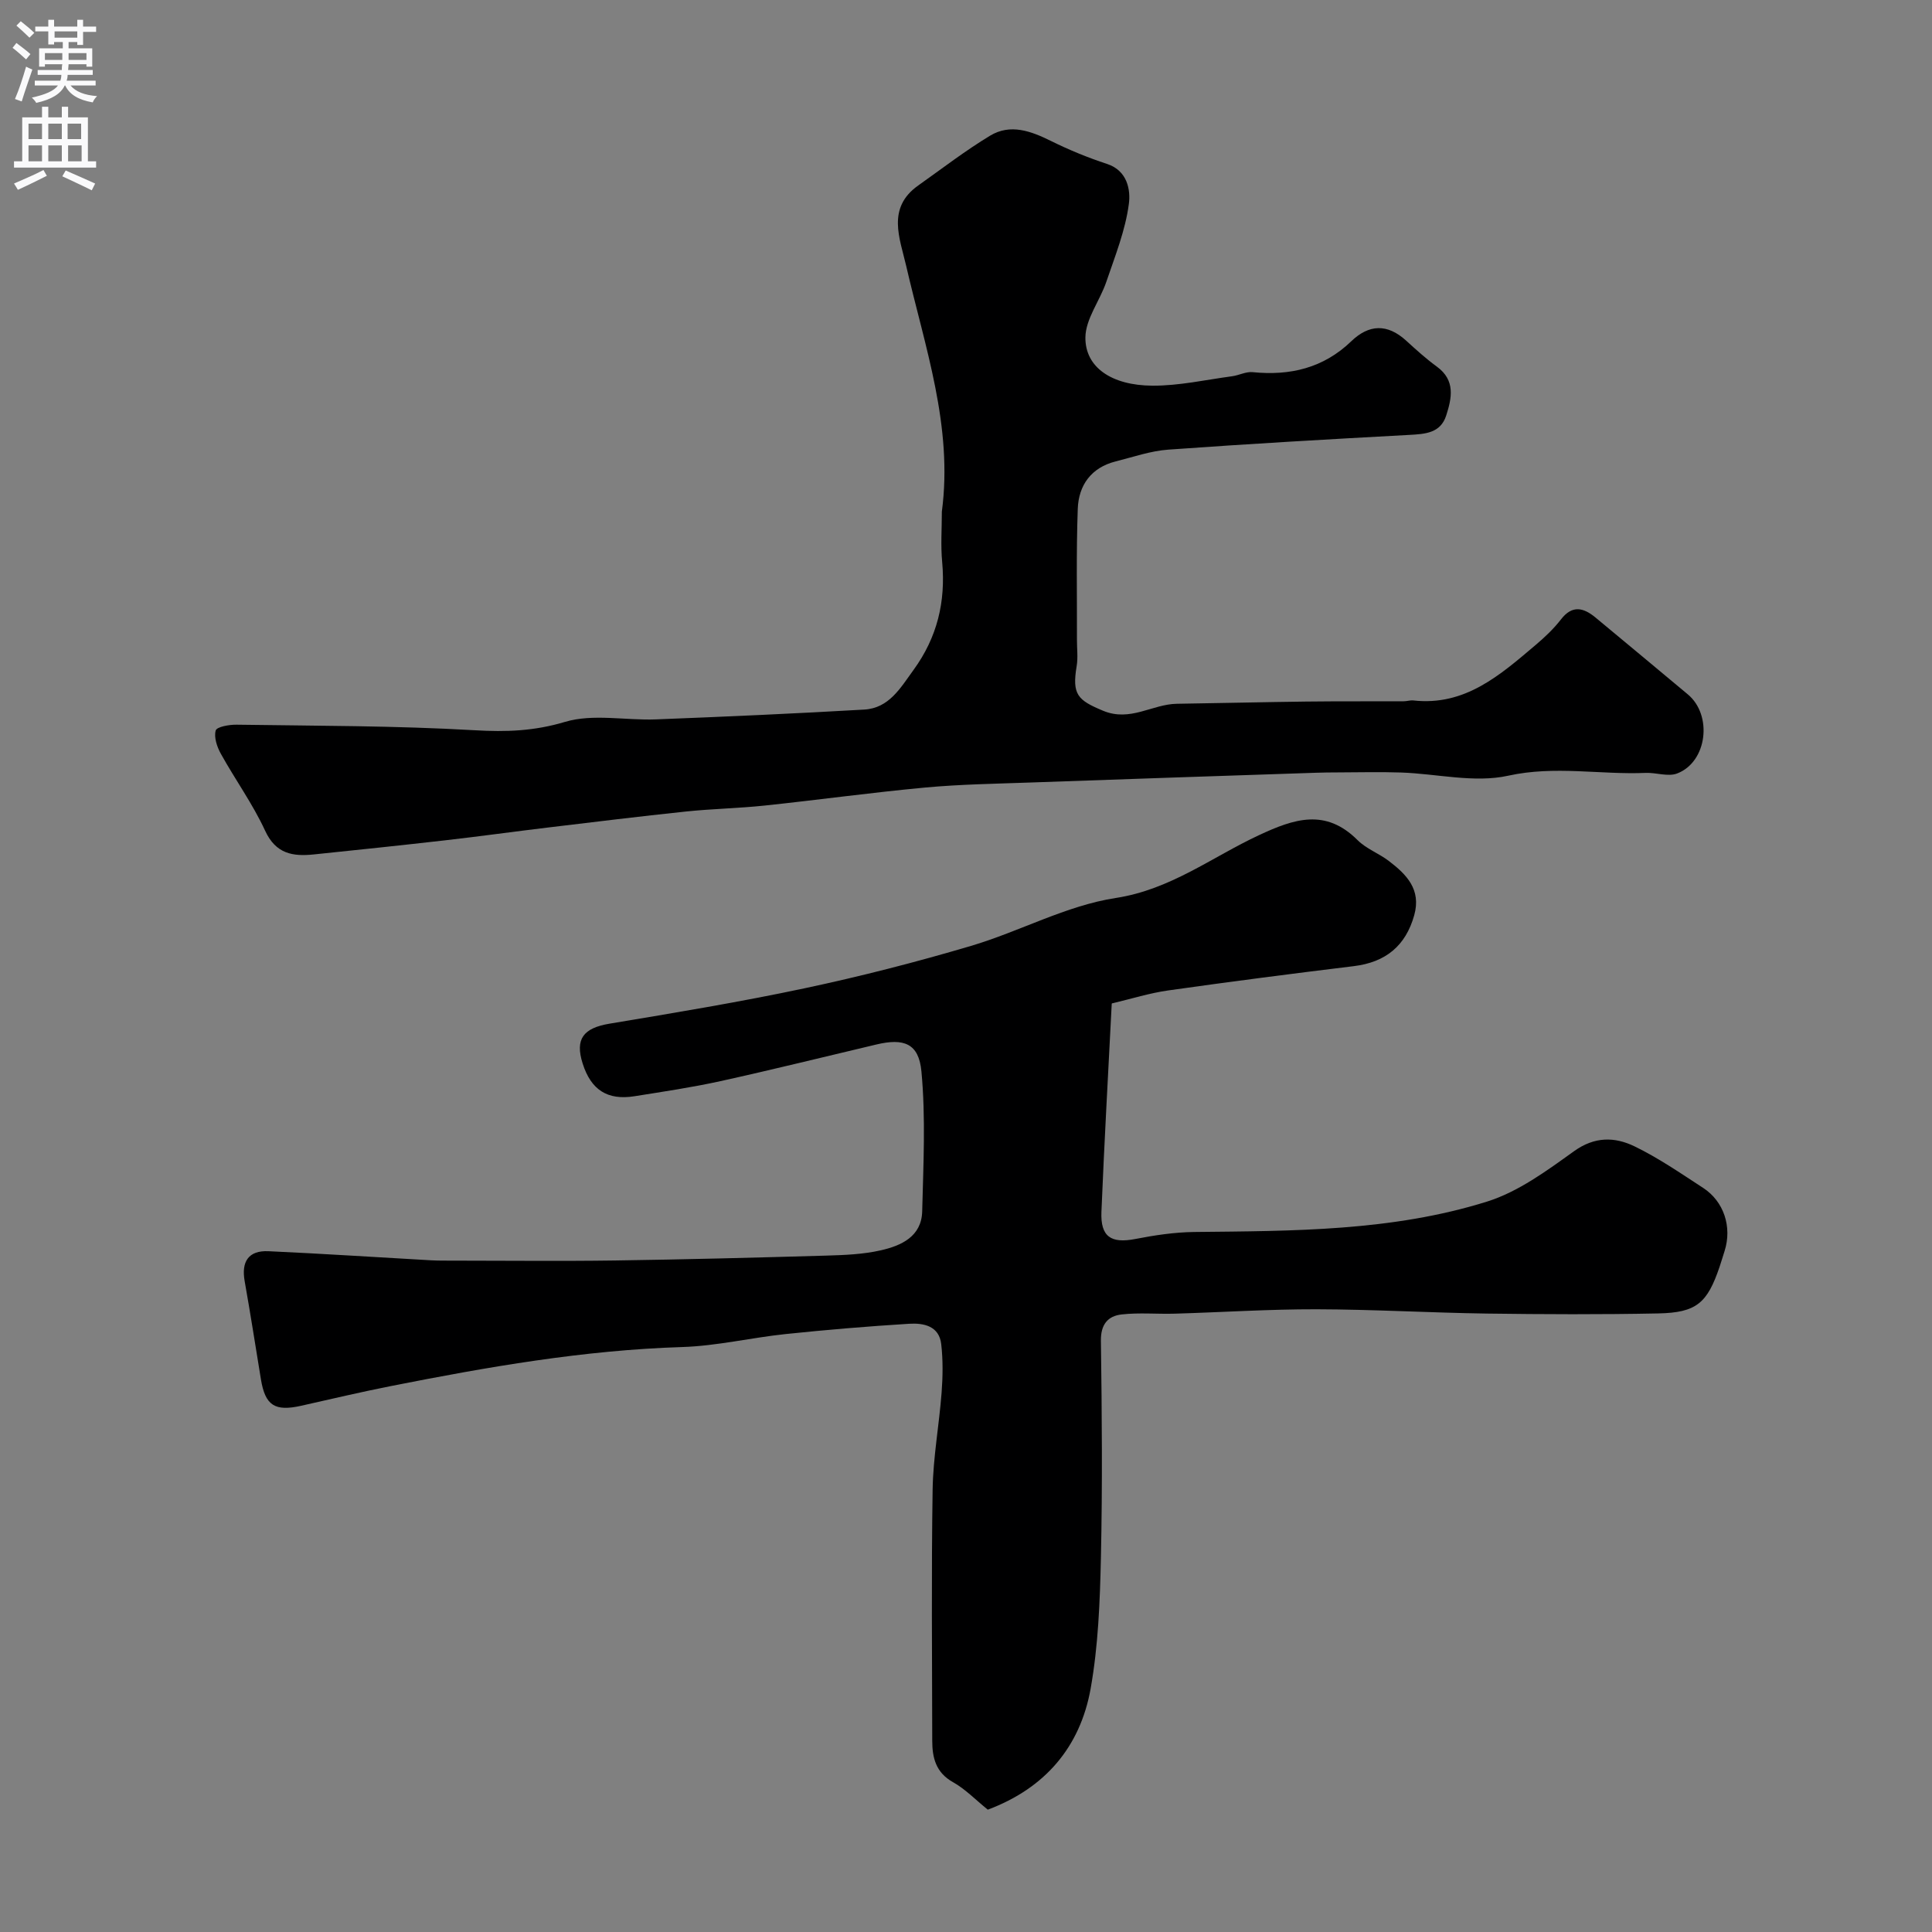
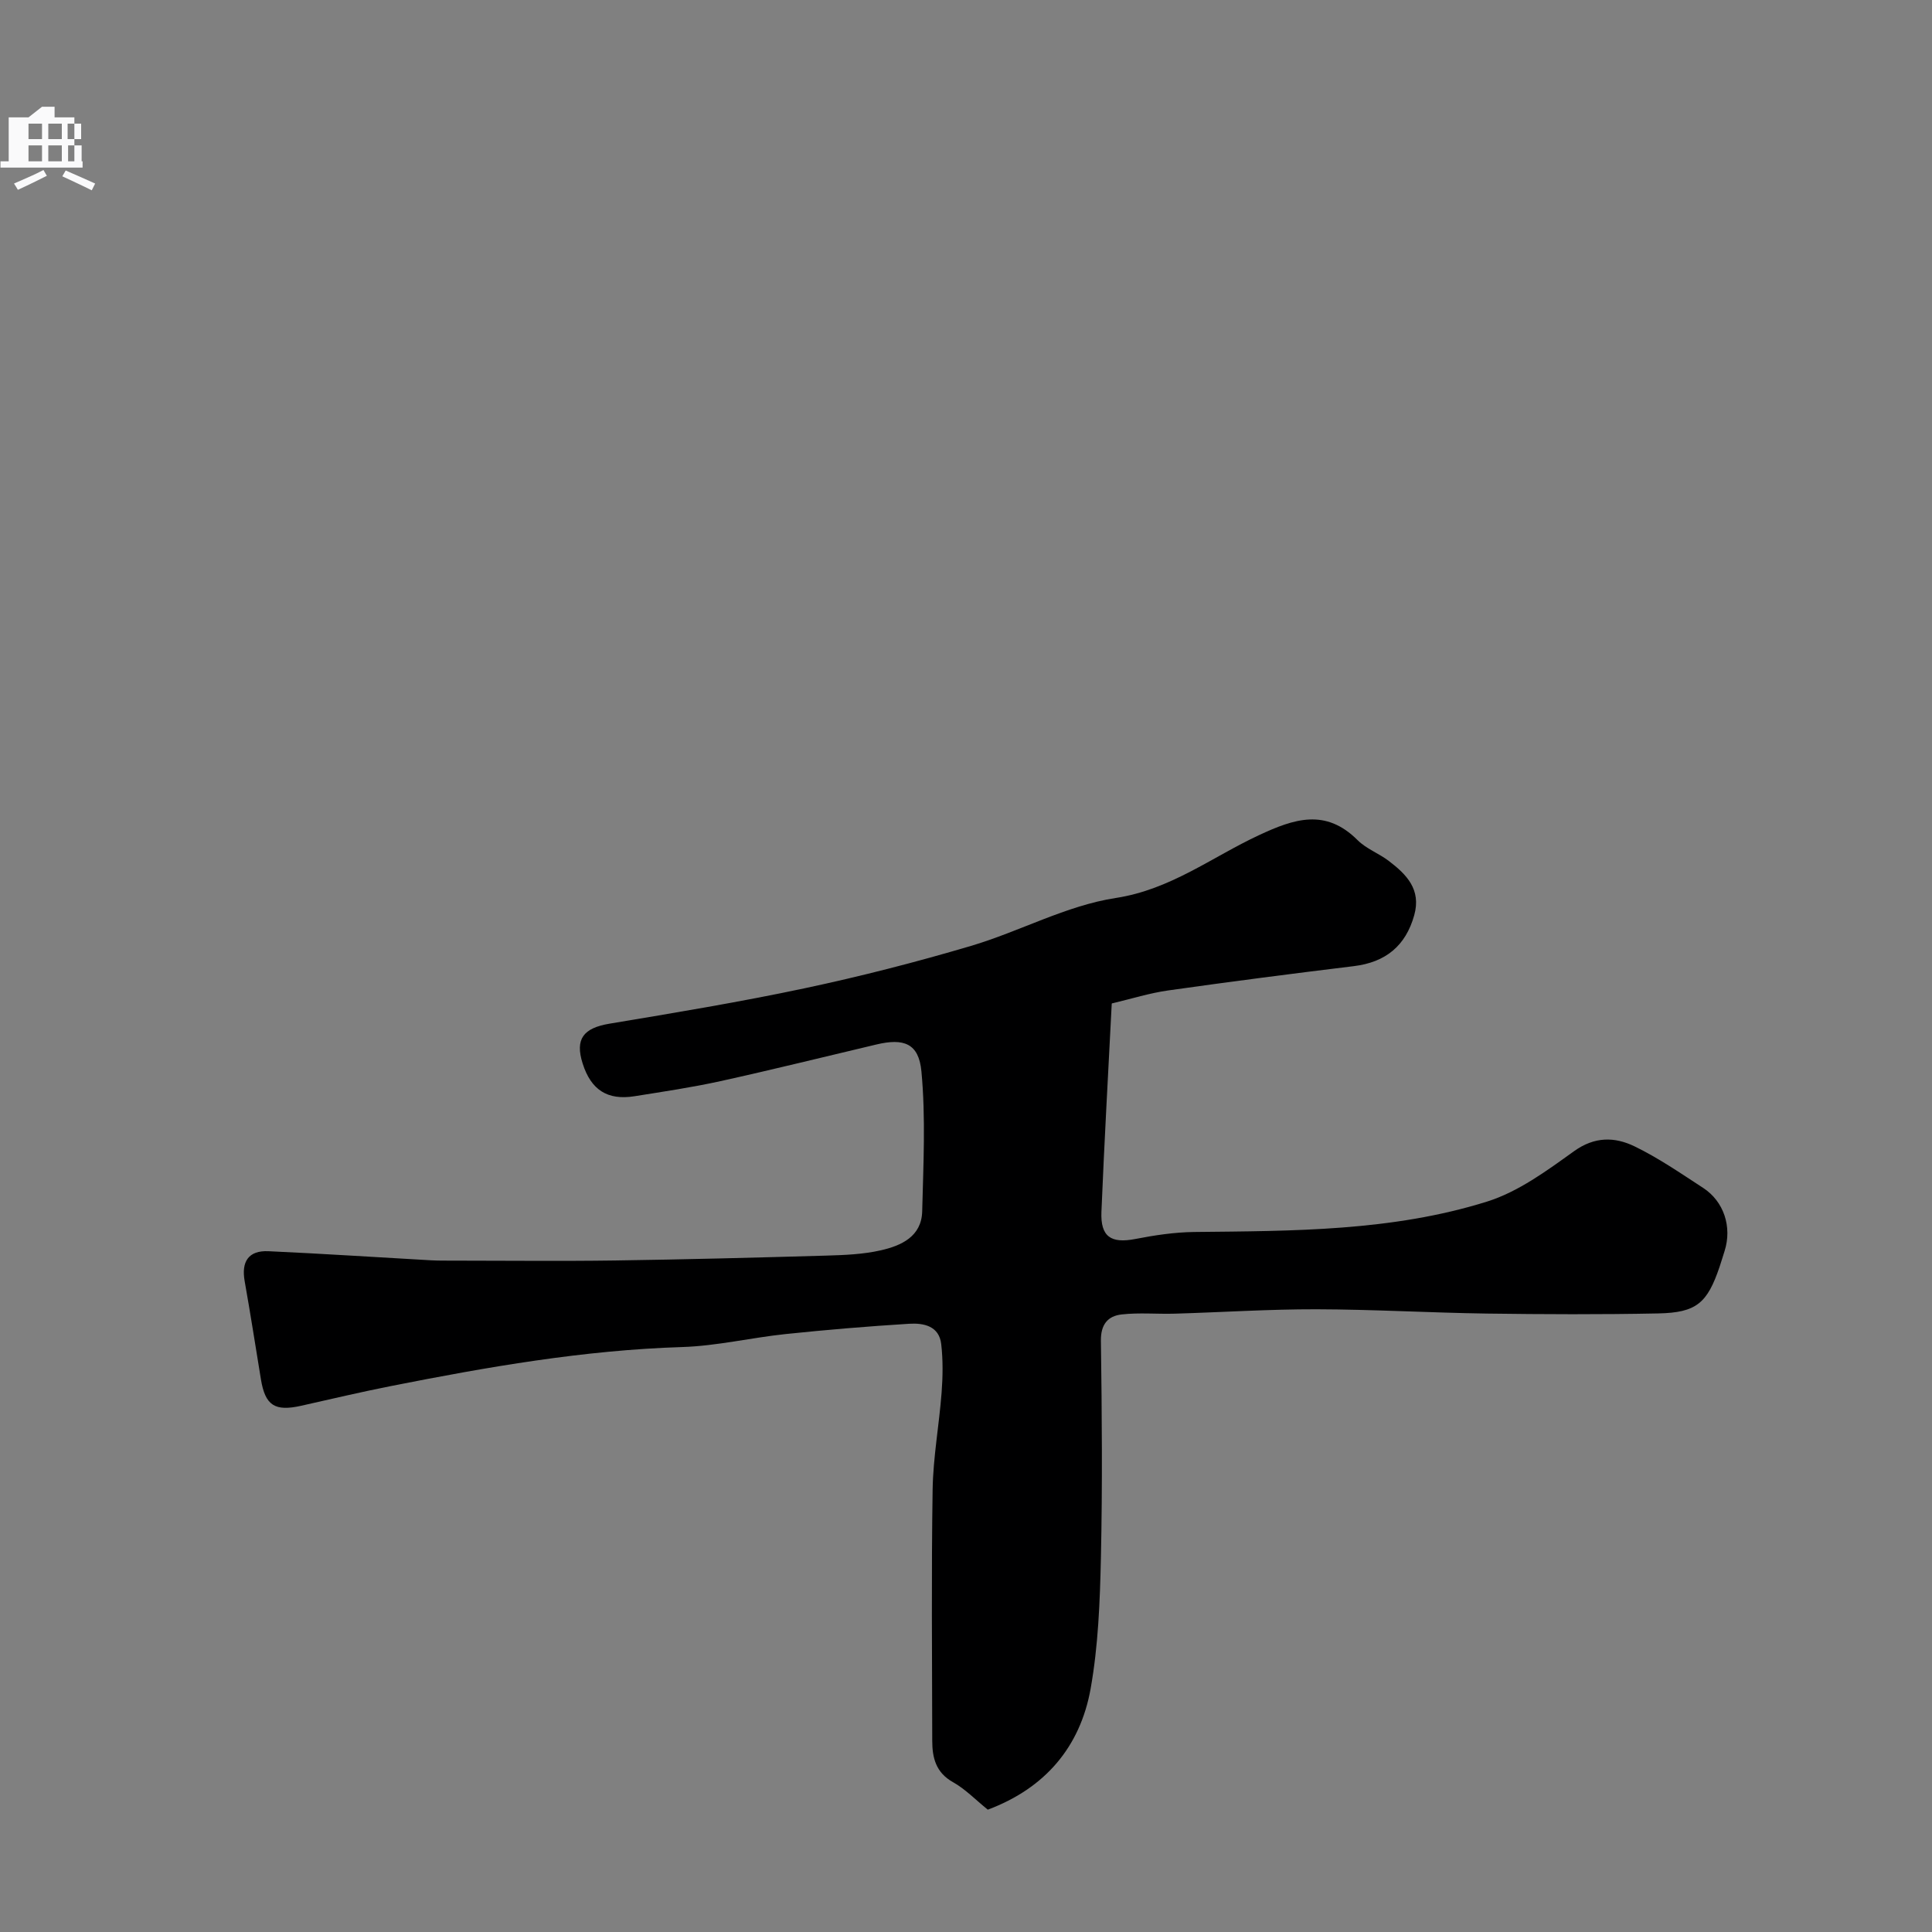
<svg xmlns="http://www.w3.org/2000/svg" enable-background="new 0 0 400 400" viewBox="0 0 400 400">
  <rect x="0" y="0" width="400" height="400" fill="#808080" stroke="none" />
  <path d="m204.51 374.67c-2.55-2.06-4.66-4.27-7.2-5.69-3.57-2-4.3-5.07-4.3-8.61-.03-17.33-.19-34.66.08-51.98.11-6.7 1.35-13.37 1.86-20.08.25-3.32.3-6.72-.08-10.02-.43-3.78-3.66-4.4-6.63-4.22-8.53.53-17.06 1.24-25.56 2.13-7.16.75-14.26 2.46-21.42 2.69-20.39.63-40.36 4.13-60.28 8.07-6.22 1.23-12.4 2.69-18.59 4.08-5.49 1.24-7.48-.04-8.37-5.47-1.11-6.76-2.16-13.54-3.36-20.29-.73-4.07.77-6.42 4.93-6.23 11.21.51 22.4 1.25 33.6 1.88 1.5.08 3 .07 4.5.07 11.2 0 22.4.13 33.59-.03 14.6-.21 29.19-.59 43.79-1.01 3.77-.11 7.62-.26 11.27-1.09 4.24-.96 8.46-2.84 8.59-8.08.24-9.66.74-19.4-.16-28.98-.55-5.83-3.67-6.9-9.32-5.56-10.76 2.54-21.49 5.21-32.29 7.59-5.87 1.29-11.83 2.17-17.77 3.12-5.62.9-9.03-1.3-10.76-6.78-1.62-5.09.17-7.34 5.57-8.24 13.5-2.25 27.02-4.49 40.4-7.33 11.58-2.46 23.08-5.41 34.43-8.77 10.1-2.99 19.71-8.35 29.96-9.92 11.39-1.75 19.91-8.46 29.65-13 7.3-3.41 13.81-5.6 20.43 1.02 1.8 1.8 4.42 2.74 6.48 4.32 3.65 2.79 6.74 5.88 5.25 11.23-1.77 6.32-5.89 9.73-12.51 10.54-12.82 1.56-25.64 3.22-38.43 5.03-3.83.54-7.57 1.72-11.61 2.68.11-.15-.07-.02-.08.12-.73 14.34-1.54 28.67-2.13 43.01-.22 5.2 1.99 6.62 7.01 5.65 4.01-.78 8.11-1.4 12.18-1.45 20.42-.22 40.94-.13 60.63-6.29 6.48-2.03 12.39-6.39 18.03-10.44 4.28-3.07 8.43-2.97 12.48-1.02 4.97 2.4 9.58 5.59 14.23 8.61 4.34 2.82 6.03 8.12 4.46 13.07-.35 1.08-.67 2.18-1.03 3.25-2.55 7.54-4.78 9.52-12.71 9.68-11.82.24-23.66.19-35.48.03-11.77-.17-23.53-.86-35.29-.89-9.76-.02-19.53.62-29.29.91-3.68.11-7.4-.25-11.03.16-2.85.32-4.35 2.05-4.3 5.47.21 14.99.33 29.99 0 44.98-.2 9.04-.55 18.18-2.13 27.05-2.17 12.07-9.45 20.61-21.29 25.03z" fill="#000001" />
-   <path d="m195 105.93c2.34-17.65-3.52-34.09-7.38-50.86-1.31-5.71-4.1-12.01 2.49-16.67 4.93-3.49 9.73-7.2 14.88-10.31 4.21-2.54 8.47-.95 12.61 1.1 3.74 1.85 7.63 3.45 11.6 4.75 4.28 1.4 4.89 5.48 4.52 8.26-.72 5.51-2.87 10.85-4.68 16.18-1.33 3.9-4.29 7.66-4.32 11.5-.05 6.17 5.42 9.92 13.87 9.97 5.49.03 11-1.21 16.49-1.95 1.44-.19 2.88-.99 4.26-.85 7.75.78 14.65-.84 20.41-6.38 3.68-3.55 7.48-3.68 11.35-.17 2.06 1.88 4.14 3.77 6.39 5.41 3.88 2.83 3.09 6.51 1.93 10.12-1.17 3.64-4.32 3.83-7.62 4.01-16.64.9-33.27 1.85-49.89 3.05-3.68.26-7.3 1.53-10.92 2.44-5.06 1.27-7.67 4.92-7.85 9.81-.33 9.02-.14 18.06-.17 27.09-.01 1.83.24 3.71-.06 5.49-.99 5.91.23 7.04 5.44 9.22 5.67 2.38 10.2-1.36 15.32-1.43 8.93-.13 17.86-.35 26.79-.46 6.72-.08 13.45-.03 20.17-.06.66 0 1.33-.24 1.97-.17 10.72 1.2 17.98-5.26 25.32-11.47 1.9-1.61 3.76-3.36 5.27-5.32 2.36-3.06 4.7-2.39 7.14-.38 6.39 5.27 12.73 10.61 19.1 15.9 5.19 4.31 4.04 14.01-2.2 16.39-1.88.72-4.33-.21-6.51-.12-9.46.4-18.79-1.55-28.46.58-7.01 1.55-14.77-.41-22.2-.66-4.36-.15-8.74-.03-13.11-.02-1.5 0-3 .02-4.5.07-19.7.66-39.4 1.31-59.1 2.02-7.27.26-14.56.37-21.79 1.04-11.09 1.03-22.14 2.56-33.22 3.73-5.41.57-10.86.67-16.27 1.23-9.61 1.01-19.2 2.19-28.79 3.34-6.99.84-13.96 1.81-20.95 2.61-9.11 1.04-18.23 2-27.35 2.94-4.34.45-7.87-.09-10.09-4.91-2.55-5.53-6.19-10.56-9.16-15.92-.8-1.43-1.47-3.43-1.07-4.83.22-.77 2.82-1.23 4.34-1.2 16.43.24 32.89.2 49.28 1.15 6.49.38 12.32.18 18.69-1.73 5.82-1.74 12.55-.27 18.88-.52 14.37-.56 28.73-1.2 43.09-2.03 5.13-.3 7.48-4.47 10.2-8.21 4.9-6.74 6.67-14.1 5.93-22.3-.33-3.45-.07-6.97-.07-10.47z" fill="#000001" />
  <g fill="#fafafb">
-     <path d="m2.6 9.9.8-1c.9.7 1.9 1.4 2.9 2.3l-.9 1.1c-1.1-1-2-1.8-2.8-2.4zm.5 10.6c.9-2.1 1.6-4.3 2.3-6.7.4.2.8.4 1.3.6-.7 2.1-1.5 4.3-2.2 6.6zm.3-15.2.9-.9c1 .8 2 1.6 2.8 2.4l-1 1c-.9-.9-1.8-1.7-2.7-2.5zm12.6-1.2h1.2v1.4h2.7v1.1h-2.7v2.7h-1.2v-.6h-1.8v1.3h4.9v3.8h-1.2v-.5h-3.7c0 .4-.1.9-.1 1.2h5.1v1h-5.2c0 .5-.1.9-.2 1.2h6v1h-5.2c1.1 1.3 2.9 2 5.5 2.2-.4.4-.7.8-.9 1.3-2.9-.5-4.8-1.6-5.7-3.5h-.1c-.8 1.7-2.7 2.9-5.9 3.6-.2-.4-.6-.8-.9-1.1 2.8-.6 4.6-1.4 5.4-2.5h-4.8v-1h5.3c.1-.3.2-.7.2-1.2h-4.9v-1h5c0-.4 0-.8.1-1.2h-3.6v.5h-1.2v-3.8h4.9v-1.3h-1.8v.5h-1.2v-2.7h-2.7v-1h2.7v-1.4h1.2v1.4h4.8zm-6.7 8.3h3.6c0-.4 0-.9 0-1.4h-3.6zm1.9-4.6h4.8v-1.3h-4.7v1.3zm6.7 3.2h-3.7v1.4h3.7v-2.4z" />
-     <path d="m8.7 22.1h1.3v2.2h2.8v-2.2h1.3v2.2h4.1v9.1h1.7v1.3h-17v-1.3h1.7v-9.1h4.1zm.3 13.1.7 1.2c-1.8.9-3.8 1.9-6 2.9-.2-.4-.5-.8-.8-1.3 2.3-1 4.4-1.9 6.1-2.8zm-3.1-6.4h2.8v-3.2h-2.8zm0 4.6h2.8v-3.3h-2.8zm4.1-4.6h2.8v-3.2h-2.8zm0 4.6h2.8v-3.3h-2.8zm3.6 1.9c2.1.9 4.1 1.8 6.1 2.7l-.7 1.4c-2.2-1.1-4.2-2-6.1-2.9zm3.2-9.7h-2.8v3.2h2.8zm-2.7 7.8h2.8v-3.3h-2.8z" />
+     <path d="m8.7 22.1h1.3v2.2v-2.2h1.3v2.2h4.1v9.1h1.7v1.3h-17v-1.3h1.7v-9.1h4.1zm.3 13.1.7 1.2c-1.8.9-3.8 1.9-6 2.9-.2-.4-.5-.8-.8-1.3 2.3-1 4.4-1.9 6.1-2.8zm-3.1-6.4h2.8v-3.2h-2.8zm0 4.6h2.8v-3.3h-2.8zm4.1-4.6h2.8v-3.2h-2.8zm0 4.6h2.8v-3.3h-2.8zm3.6 1.9c2.1.9 4.1 1.8 6.1 2.7l-.7 1.4c-2.2-1.1-4.2-2-6.1-2.9zm3.2-9.7h-2.8v3.2h2.8zm-2.7 7.8h2.8v-3.3h-2.8z" />
  </g>
</svg>